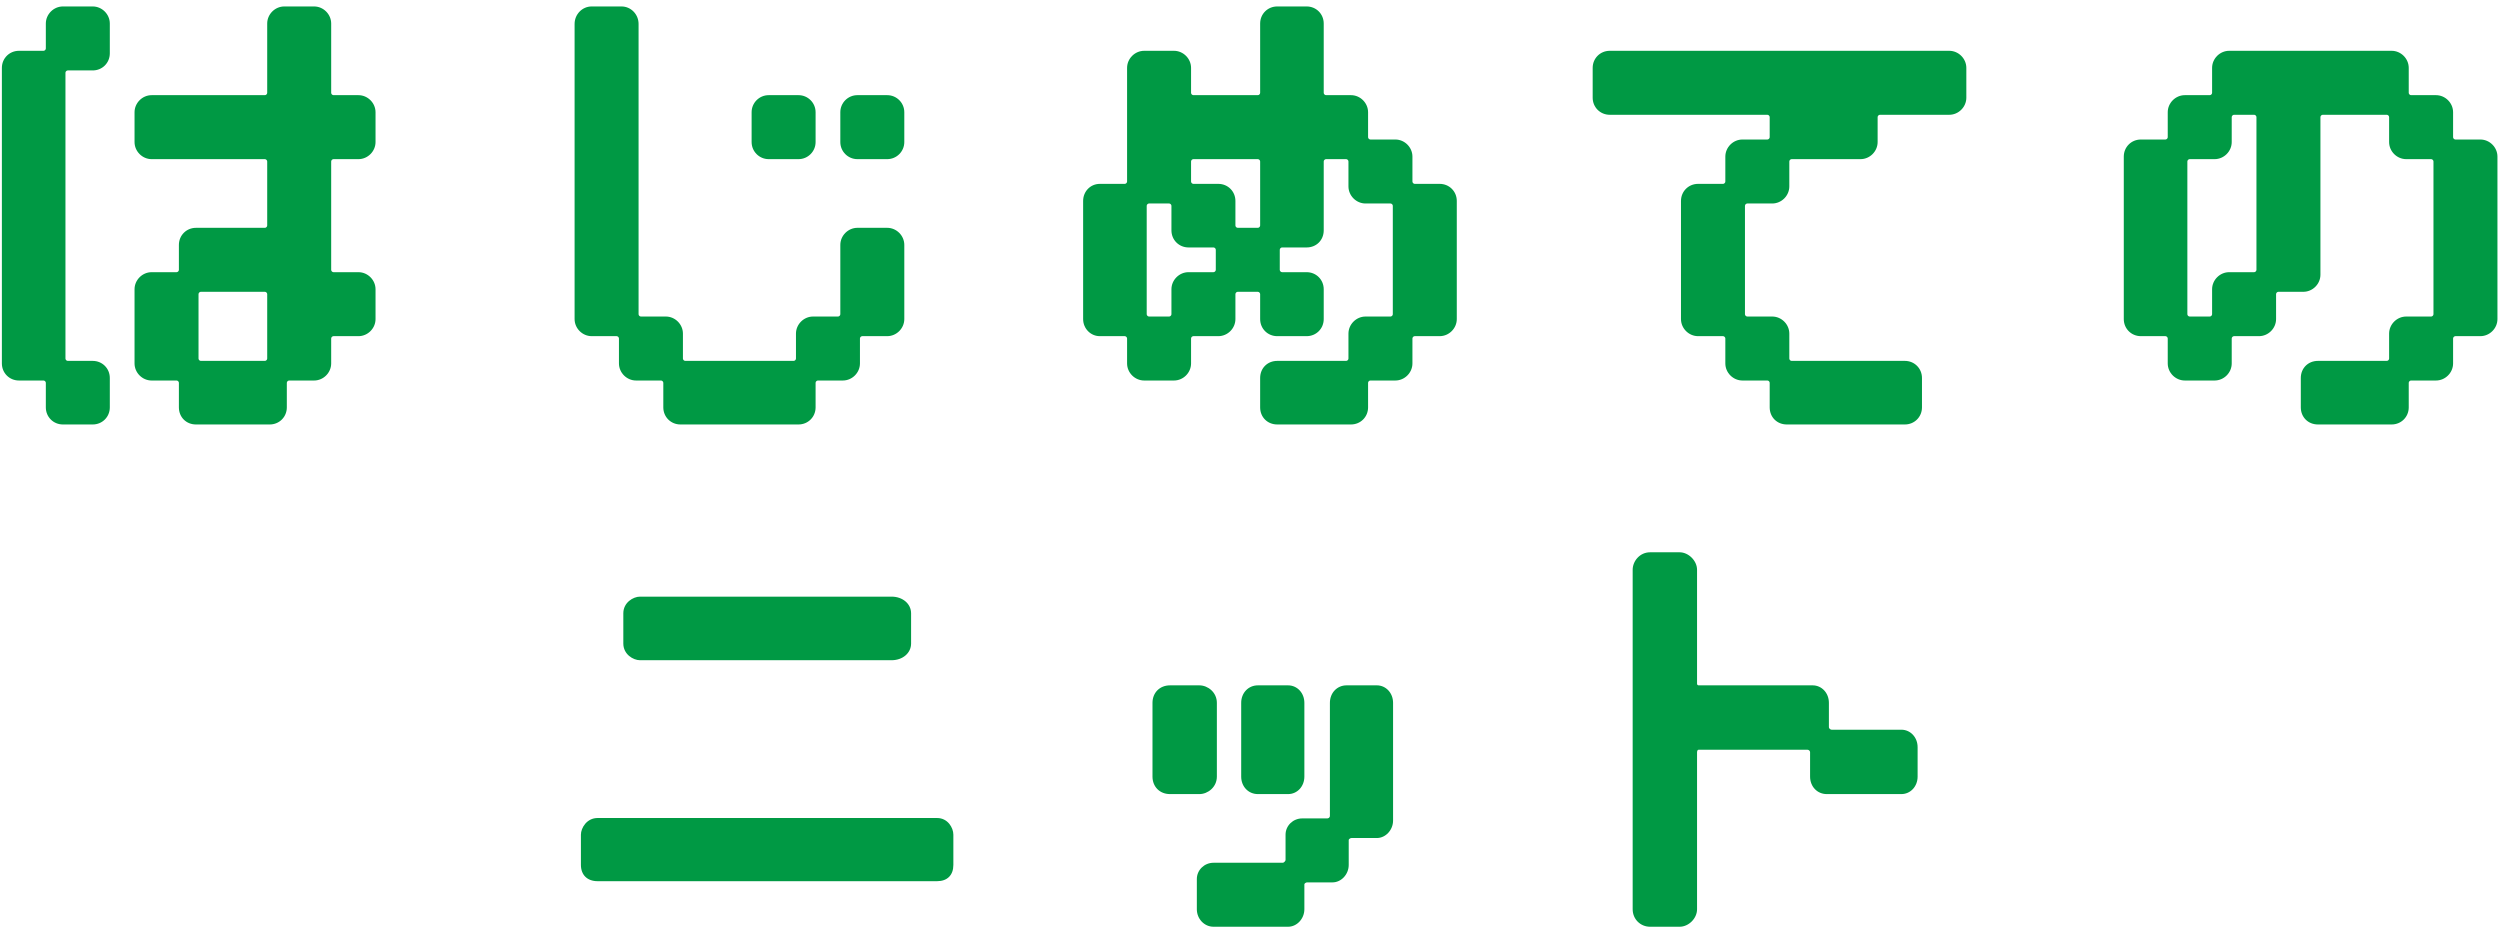
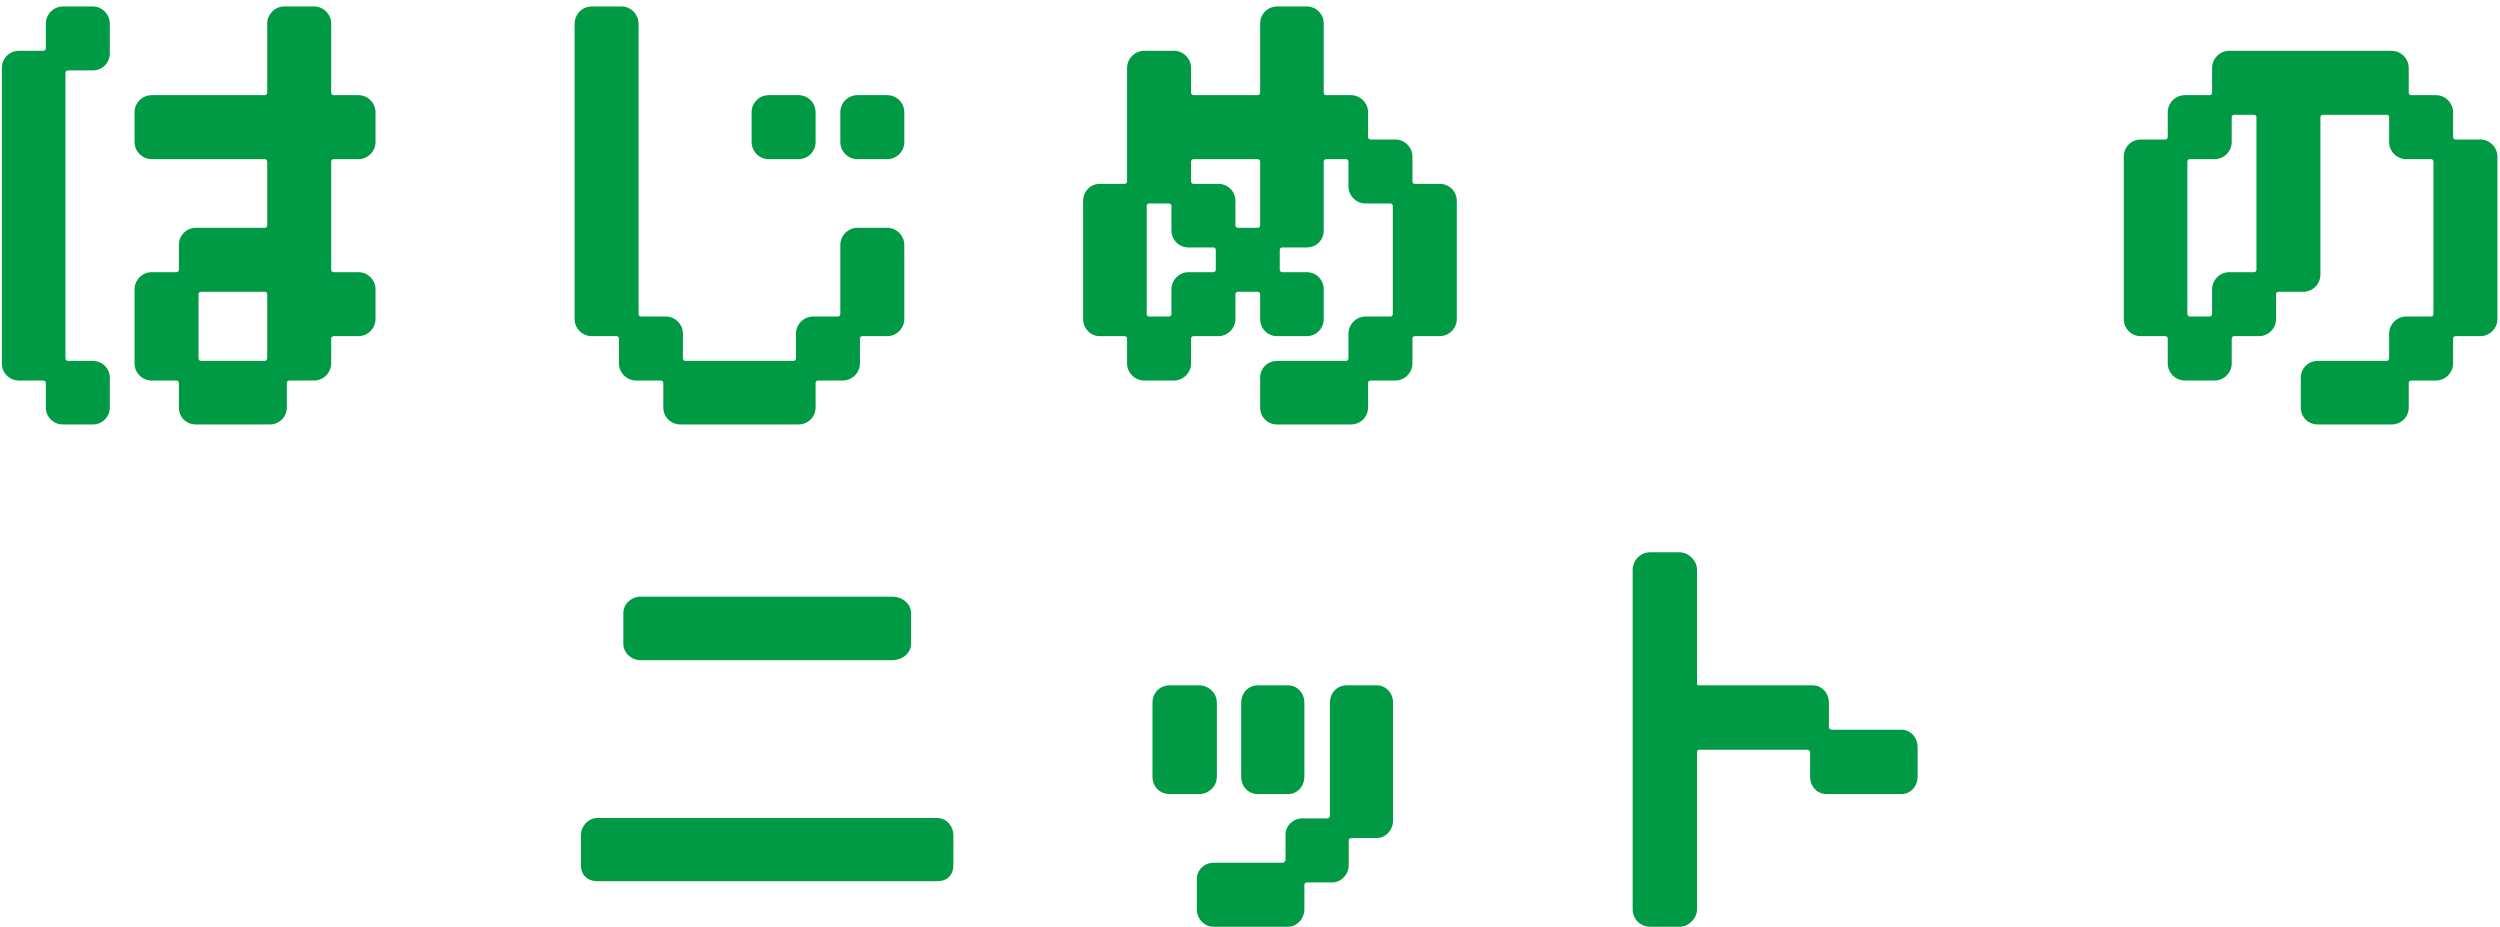
<svg xmlns="http://www.w3.org/2000/svg" id="text" viewBox="0 0 372 138">
  <defs>
    <style>
      .cls-1 {
        fill: #094;
        stroke-width: 0px;
      }
    </style>
  </defs>
  <path class="cls-1" d="m53.34,14.16h-3.72c-.17,0-.34-.17-.34-.34V3.5c0-1.38-1.16-2.54-2.54-2.54h-4.44c-1.38,0-2.54,1.16-2.54,2.54v10.32c0,.17-.17.34-.34.34h-16.86c-1.38,0-2.54,1.16-2.54,2.54v4.44c0,1.38,1.16,2.54,2.54,2.54h16.86c.17,0,.34.17.34.34v9.54c0,.17-.17.34-.34.34h-10.26c-1.42,0-2.54,1.12-2.54,2.54v3.72c0,.17-.17.34-.34.34h-3.72c-1.38,0-2.54,1.16-2.54,2.54v11.04c0,1.38,1.16,2.54,2.54,2.54h3.72c.17,0,.34.17.34.34v3.66c0,1.45,1.09,2.54,2.54,2.54h10.98c1.42,0,2.54-1.12,2.54-2.54v-3.66c0-.17.17-.34.34-.34h3.72c1.38,0,2.54-1.16,2.54-2.54v-3.72c0-.17.17-.34.34-.34h3.72c1.38,0,2.54-1.16,2.54-2.54v-4.44c0-1.38-1.16-2.54-2.54-2.54h-3.72c-.17,0-.34-.17-.34-.34v-16.14c0-.17.17-.34.34-.34h3.72c1.38,0,2.54-1.16,2.54-2.54v-4.44c0-1.38-1.16-2.54-2.54-2.54Zm-13.58,29.6v9.6c0,.17-.17.34-.34.34h-9.54c-.17,0-.34-.17-.34-.34v-9.6c0-.17.17-.34.34-.34h9.54c.17,0,.34.17.34.34Z" />
  <path class="cls-1" d="m13.8.96h-4.44c-1.38,0-2.54,1.16-2.54,2.54v3.72c0,.17-.17.34-.34.34h-3.66c-1.42,0-2.54,1.12-2.54,2.54v43.98c0,1.42,1.12,2.54,2.54,2.54h3.66c.17,0,.34.17.34.34v3.66c0,1.42,1.12,2.54,2.54,2.54h4.44c1.42,0,2.54-1.12,2.54-2.54v-4.38c0-1.42-1.12-2.54-2.54-2.54h-3.72c-.17,0-.34-.17-.34-.34V10.82c0-.17.17-.34.34-.34h3.72c1.42,0,2.54-1.12,2.54-2.54V3.5c0-1.38-1.16-2.54-2.54-2.54Z" />
  <path class="cls-1" d="m127.58,14.16h4.44c1.4,0,2.54,1.14,2.54,2.54v4.44c0,1.4-1.14,2.54-2.54,2.54h-4.44c-1.4,0-2.54-1.14-2.54-2.54v-4.44c0-1.4,1.14-2.54,2.54-2.54Z" />
  <path class="cls-1" d="m91.76,50.02c.17,0,.34.17.34.34v3.72c0,1.38,1.16,2.54,2.54,2.54h3.72c.17,0,.34.17.34.34v3.66c0,1.42,1.12,2.54,2.54,2.54h17.58c1.42,0,2.54-1.12,2.54-2.54v-3.66c0-.17.17-.34.34-.34h3.72c1.38,0,2.54-1.16,2.54-2.54v-3.72c0-.17.17-.34.34-.34h3.72c1.38,0,2.54-1.16,2.54-2.54v-11.04c0-1.38-1.16-2.54-2.54-2.54h-4.44c-1.38,0-2.54,1.16-2.54,2.54v10.32c0,.17-.17.34-.34.34h-3.72c-1.38,0-2.54,1.16-2.54,2.54v3.72c0,.17-.17.34-.34.34h-16.14c-.17,0-.34-.17-.34-.34v-3.72c0-1.38-1.16-2.54-2.54-2.54h-3.72c-.17,0-.34-.17-.34-.34V3.56c0-1.43-1.14-2.6-2.54-2.6h-4.44c-1.4,0-2.54,1.17-2.54,2.6v43.92c0,1.38,1.16,2.54,2.54,2.54h3.72Z" />
  <path class="cls-1" d="m114.38,14.16h4.44c1.4,0,2.54,1.14,2.54,2.54v4.44c0,1.4-1.14,2.54-2.54,2.54h-4.44c-1.4,0-2.54-1.14-2.54-2.54v-4.44c0-1.4,1.14-2.54,2.54-2.54Z" />
  <path class="cls-1" d="m214.23,27.36h-3.72c-.17,0-.34-.17-.34-.34v-3.72c0-1.38-1.16-2.54-2.54-2.54h-3.72c-.17,0-.34-.17-.34-.34v-3.72c0-1.38-1.16-2.54-2.54-2.54h-3.72c-.17,0-.34-.17-.34-.34V3.5c0-1.42-1.12-2.54-2.54-2.54h-4.38c-1.42,0-2.54,1.12-2.54,2.54v10.32c0,.17-.17.34-.34.34h-9.6c-.17,0-.34-.17-.34-.34v-3.72c0-1.38-1.16-2.54-2.54-2.54h-4.44c-1.38,0-2.54,1.16-2.54,2.54v16.92c0,.17-.17.34-.34.34h-3.72c-1.39,0-2.48,1.12-2.48,2.54v17.58c0,1.4,1.11,2.54,2.48,2.54h3.72c.17,0,.34.17.34.34v3.72c0,1.38,1.16,2.54,2.54,2.54h4.44c1.38,0,2.54-1.16,2.54-2.54v-3.72c0-.17.17-.34.34-.34h3.72c1.38,0,2.54-1.16,2.54-2.54v-3.72c0-.17.17-.34.34-.34h3c.17,0,.34.17.34.34v3.72c0,1.42,1.12,2.54,2.54,2.54h4.38c1.42,0,2.54-1.12,2.54-2.54v-4.44c0-1.42-1.12-2.54-2.54-2.54h-3.66c-.17,0-.34-.17-.34-.34v-3c0-.17.17-.34.34-.34h3.66c1.45,0,2.54-1.09,2.54-2.54v-10.26c0-.17.17-.34.34-.34h3c.17,0,.34.17.34.34v3.72c0,1.38,1.16,2.54,2.54,2.54h3.72c.17,0,.34.17.34.34v16.14c0,.17-.17.34-.34.34h-3.72c-1.38,0-2.54,1.16-2.54,2.54v3.72c0,.17-.17.34-.34.34h-10.26c-1.45,0-2.54,1.09-2.54,2.54v4.38c0,1.45,1.09,2.54,2.54,2.54h10.98c1.42,0,2.54-1.12,2.54-2.54v-3.66c0-.17.17-.34.34-.34h3.72c1.38,0,2.54-1.16,2.54-2.54v-3.72c0-.17.17-.34.34-.34h3.72c1.38,0,2.54-1.16,2.54-2.54v-17.58c0-1.42-1.12-2.54-2.54-2.54Zm-32.94,0h-3.72c-.17,0-.34-.17-.34-.34v-3c0-.17.17-.34.34-.34h9.6c.17,0,.34.17.34.34v9.54c0,.17-.17.34-.34.34h-3c-.17,0-.34-.17-.34-.34v-3.66c0-1.42-1.12-2.54-2.54-2.54Zm-4.44,9.46h3.72c.17,0,.34.17.34.34v3c0,.17-.17.34-.34.34h-3.72c-1.38,0-2.54,1.16-2.54,2.54v3.72c0,.17-.17.34-.34.34h-3c-.17,0-.34-.17-.34-.34v-16.14c0-.17.17-.34.34-.34h3c.17,0,.34.17.34.34v3.66c0,1.42,1.12,2.54,2.54,2.54Z" />
-   <path class="cls-1" d="m290.05,7.56h-50.52c-1.42,0-2.54,1.12-2.54,2.54v4.44c0,1.42,1.12,2.54,2.54,2.54h23.46c.17,0,.34.17.34.34v3c0,.17-.17.34-.34.34h-3.72c-1.38,0-2.54,1.16-2.54,2.54v3.72c0,.17-.17.34-.34.34h-3.72c-1.42,0-2.54,1.12-2.54,2.54v17.58c0,1.38,1.16,2.54,2.54,2.54h3.72c.17,0,.34.17.34.34v3.72c0,1.38,1.16,2.54,2.54,2.54h3.72c.17,0,.34.17.34.34v3.66c0,1.45,1.09,2.54,2.54,2.54h17.58c1.42,0,2.54-1.12,2.54-2.54v-4.38c0-1.42-1.12-2.54-2.54-2.54h-16.86c-.17,0-.34-.17-.34-.34v-3.72c0-1.38-1.16-2.54-2.54-2.54h-3.72c-.17,0-.34-.17-.34-.34v-16.14c0-.17.17-.34.34-.34h3.72c1.38,0,2.54-1.16,2.54-2.54v-3.72c0-.17.17-.34.34-.34h10.26c1.38,0,2.54-1.16,2.54-2.54v-3.72c0-.17.17-.34.34-.34h10.32c1.38,0,2.54-1.16,2.54-2.54v-4.44c0-1.38-1.16-2.54-2.54-2.54Z" />
  <path class="cls-1" d="m369.08,20.76h-3.72c-.17,0-.34-.17-.34-.34v-3.72c0-1.38-1.16-2.54-2.54-2.54h-3.72c-.17,0-.34-.17-.34-.34v-3.72c0-1.38-1.16-2.54-2.54-2.54h-24.18c-1.38,0-2.54,1.16-2.54,2.54v3.72c0,.17-.17.34-.34.34h-3.72c-1.38,0-2.54,1.16-2.54,2.54v3.72c0,.17-.17.34-.34.34h-3.66c-1.42,0-2.54,1.12-2.54,2.54v24.18c0,1.42,1.12,2.54,2.54,2.54h3.66c.17,0,.34.17.34.34v3.72c0,1.38,1.16,2.54,2.54,2.54h4.44c1.38,0,2.54-1.16,2.54-2.54v-3.72c0-.17.17-.34.34-.34h3.72c1.38,0,2.54-1.16,2.54-2.54v-3.72c0-.17.17-.34.34-.34h3.72c1.38,0,2.54-1.16,2.54-2.54v-23.46c0-.17.17-.34.34-.34h9.54c.17,0,.34.17.34.34v3.72c0,1.38,1.16,2.54,2.54,2.54h3.72c.17,0,.34.17.34.34v22.74c0,.17-.17.34-.34.34h-3.72c-1.38,0-2.54,1.16-2.54,2.54v3.72c0,.17-.17.34-.34.34h-10.26c-1.45,0-2.54,1.09-2.54,2.54v4.38c0,1.45,1.09,2.54,2.54,2.54h10.98c1.42,0,2.54-1.12,2.54-2.54v-3.66c0-.17.17-.34.34-.34h3.72c1.38,0,2.54-1.16,2.54-2.54v-3.72c0-.17.17-.34.34-.34h3.72c1.38,0,2.54-1.16,2.54-2.54v-24.18c0-1.38-1.16-2.54-2.54-2.54Zm-33.32-3.34v22.74c0,.17-.17.34-.34.34h-3.72c-1.38,0-2.54,1.16-2.54,2.54v3.72c0,.17-.17.34-.34.34h-3c-.17,0-.34-.17-.34-.34v-22.74c0-.17.17-.34.34-.34h3.72c1.38,0,2.54-1.16,2.54-2.54v-3.72c0-.17.17-.34.34-.34h3c.17,0,.34.17.34.34Z" />
  <path class="cls-1" d="m95.23,88.78c-1.01,0-2.48.88-2.48,2.48v4.5c0,1.6,1.47,2.48,2.48,2.48h37.44c1.65,0,2.9-1.07,2.9-2.48v-4.5c0-1.41-1.25-2.48-2.9-2.48h-37.44Z" />
  <path class="cls-1" d="m139.44,121.72h-50.52c-1.6,0-2.48,1.47-2.48,2.48v4.5c0,1.49.95,2.42,2.48,2.42h50.52c1.52,0,2.42-.9,2.42-2.42v-4.5c0-1.04-.84-2.48-2.42-2.48Z" />
  <path class="cls-1" d="m191.67,118.16c1.36,0,2.42-1.14,2.42-2.6v-10.98c0-1.46-1.06-2.6-2.42-2.6h-4.5c-1.41,0-2.48,1.12-2.48,2.6v10.98c0,1.48,1.07,2.6,2.48,2.6h4.5Z" />
  <path class="cls-1" d="m204.87,101.98h-4.5c-1.41,0-2.48,1.12-2.48,2.6v16.8c0,.32-.26.4-.4.4h-3.72c-1.37,0-2.48,1.09-2.48,2.42v3.78c0,.13-.25.4-.4.4h-10.32c-1.37,0-2.48,1.09-2.48,2.42v4.5c0,1.43,1.11,2.6,2.48,2.6h11.1c1.31,0,2.42-1.19,2.42-2.6v-3.72c0-.1.22-.28.4-.28h3.78c1.31,0,2.42-1.19,2.42-2.6v-3.72c0-.09.22-.28.4-.28h3.78c1.31,0,2.42-1.19,2.42-2.6v-17.52c0-1.46-1.06-2.6-2.42-2.6Z" />
  <path class="cls-1" d="m181.07,115.56v-10.98c0-1.56-1.34-2.6-2.6-2.6h-4.38c-1.51,0-2.6,1.09-2.6,2.6v10.98c0,1.51,1.09,2.6,2.6,2.6h4.38c1.26,0,2.6-1.04,2.6-2.6Z" />
  <path class="cls-1" d="m282.92,108.58h-10.38c-.11,0-.4-.12-.4-.4v-3.6c0-1.46-1.06-2.6-2.42-2.6h-16.98c-.11,0-.22-.11-.22-.22v-16.98c0-1.34-1.26-2.6-2.6-2.6h-4.38c-1.56,0-2.6,1.34-2.6,2.6v50.52c0,1.46,1.14,2.6,2.6,2.6h4.38c1.36,0,2.6-1.24,2.6-2.6v-23.34c0-.19.07-.4.22-.4h16.2c.16,0,.4.11.4.4v3.6c0,1.48,1.07,2.6,2.48,2.6h11.1c1.36,0,2.42-1.14,2.42-2.6v-4.38c0-1.46-1.06-2.6-2.42-2.6Z" />
</svg>